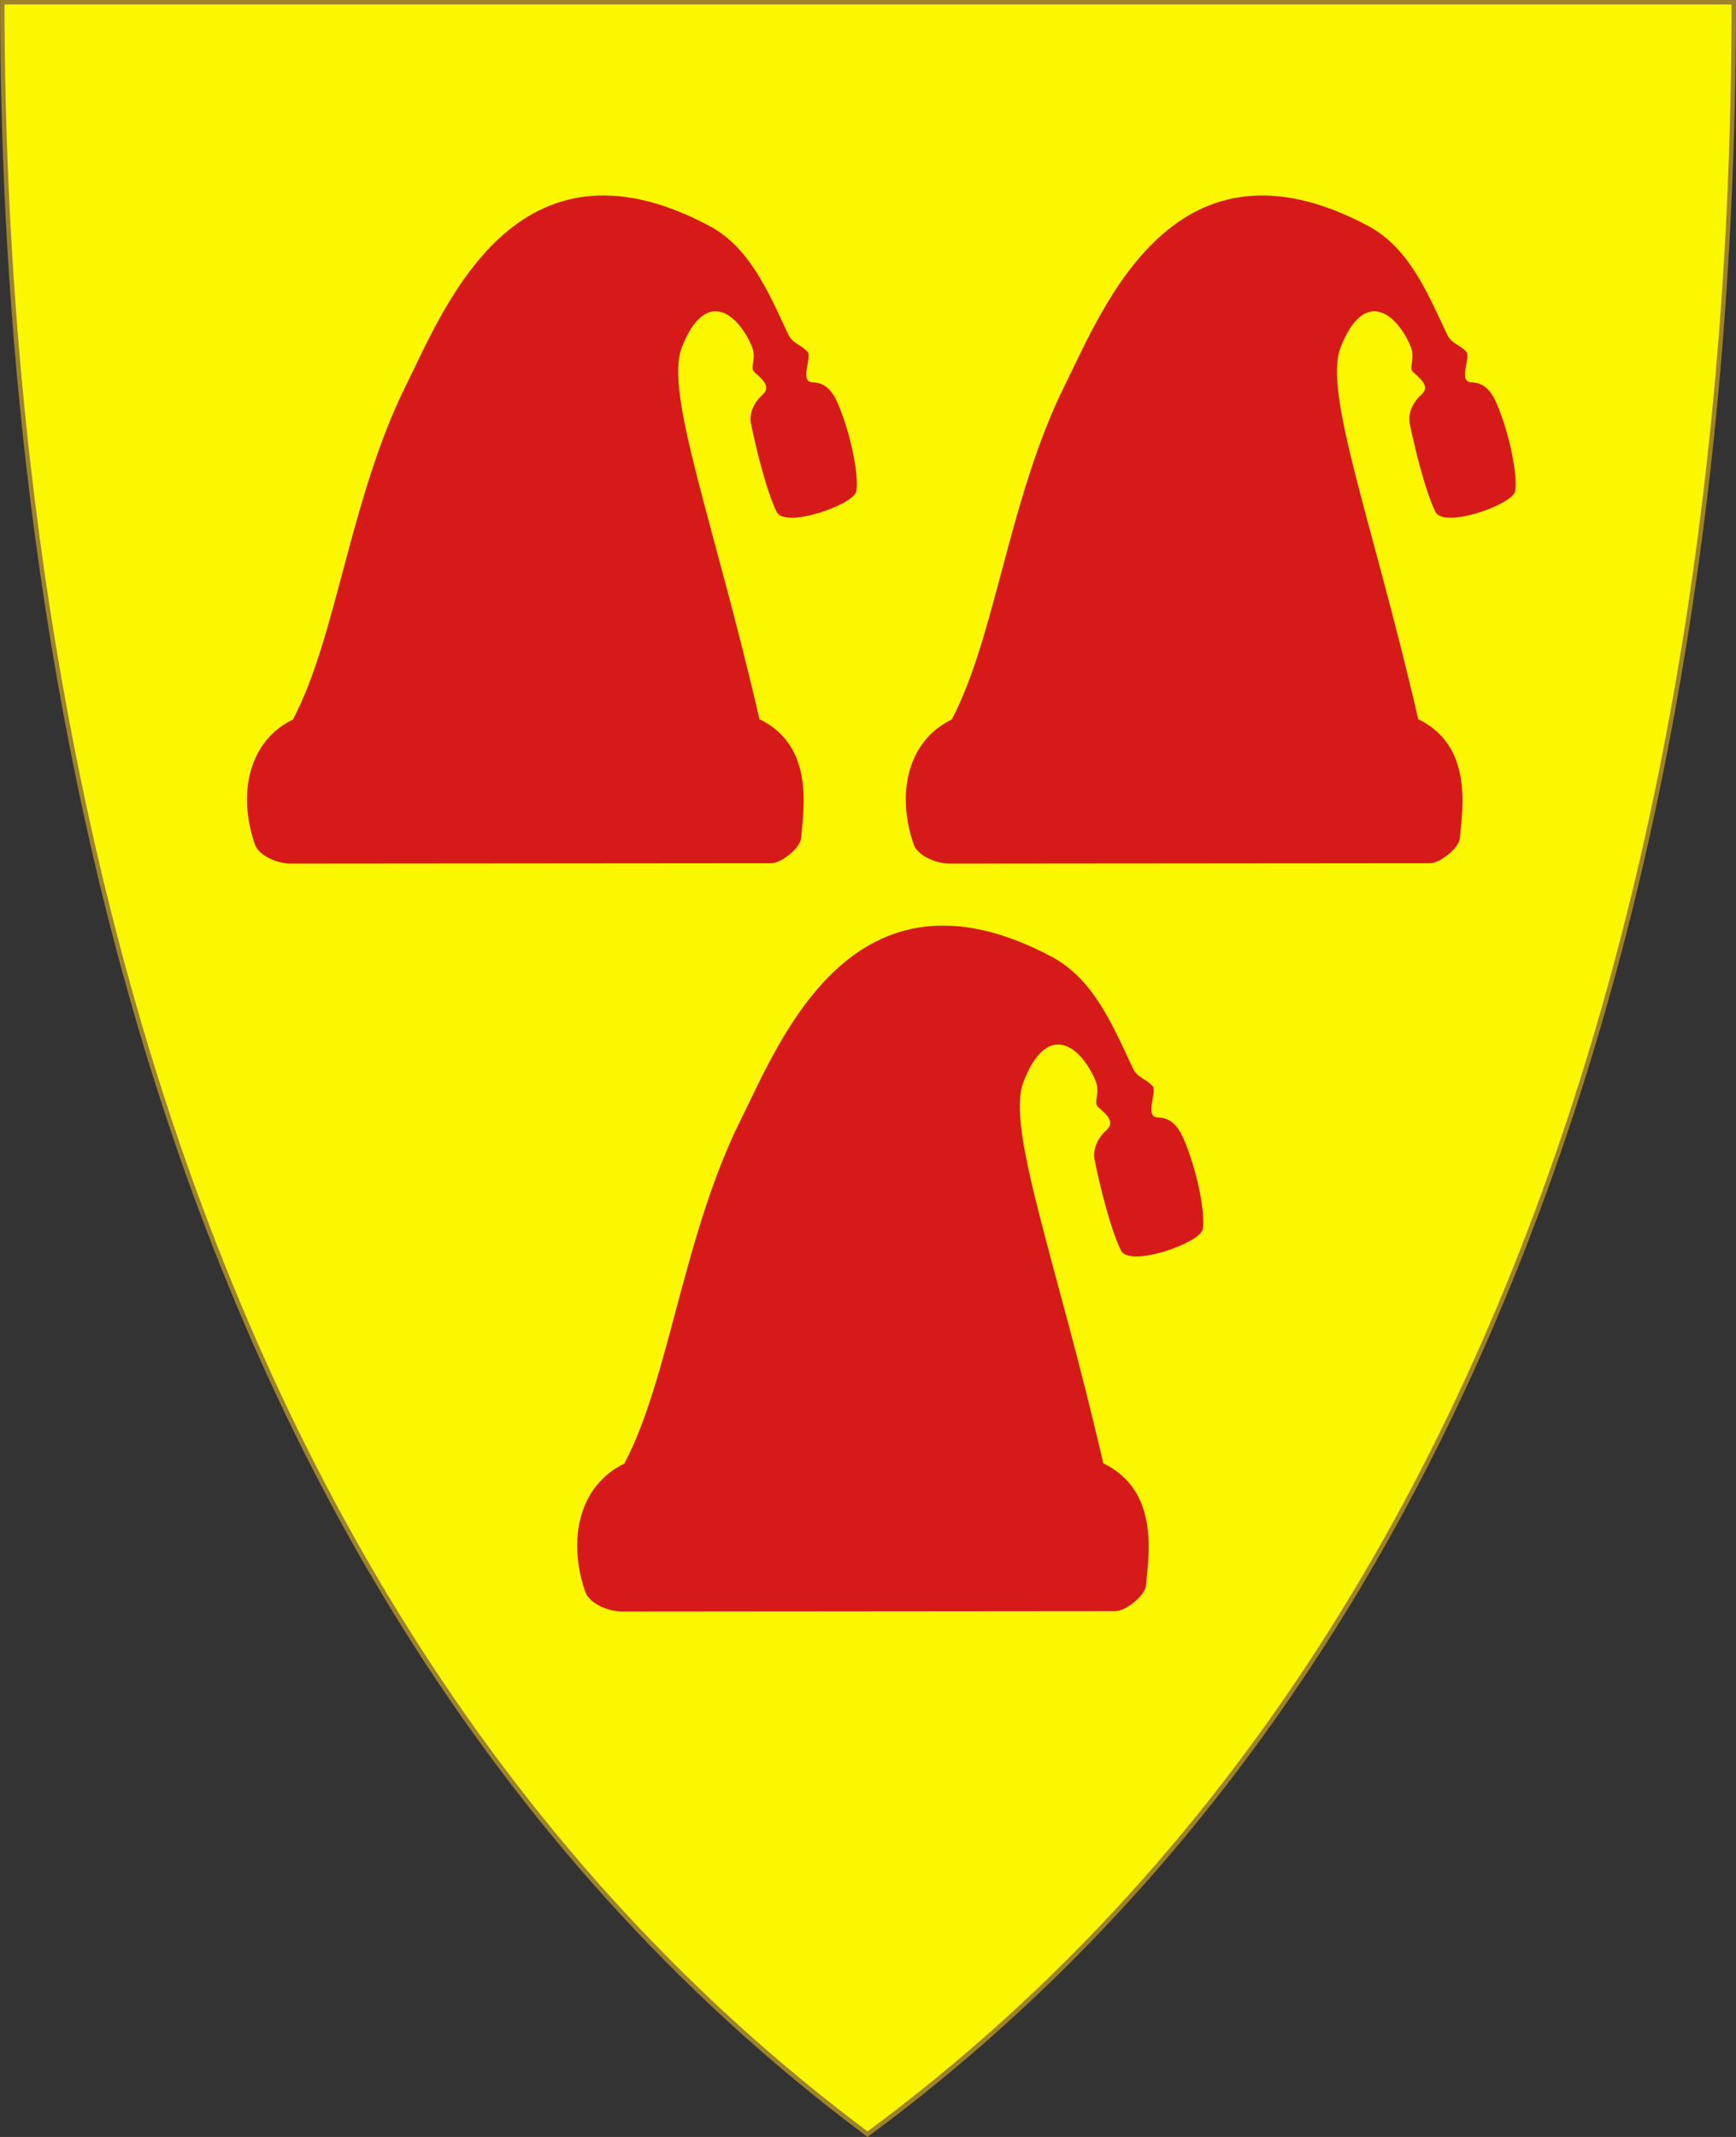
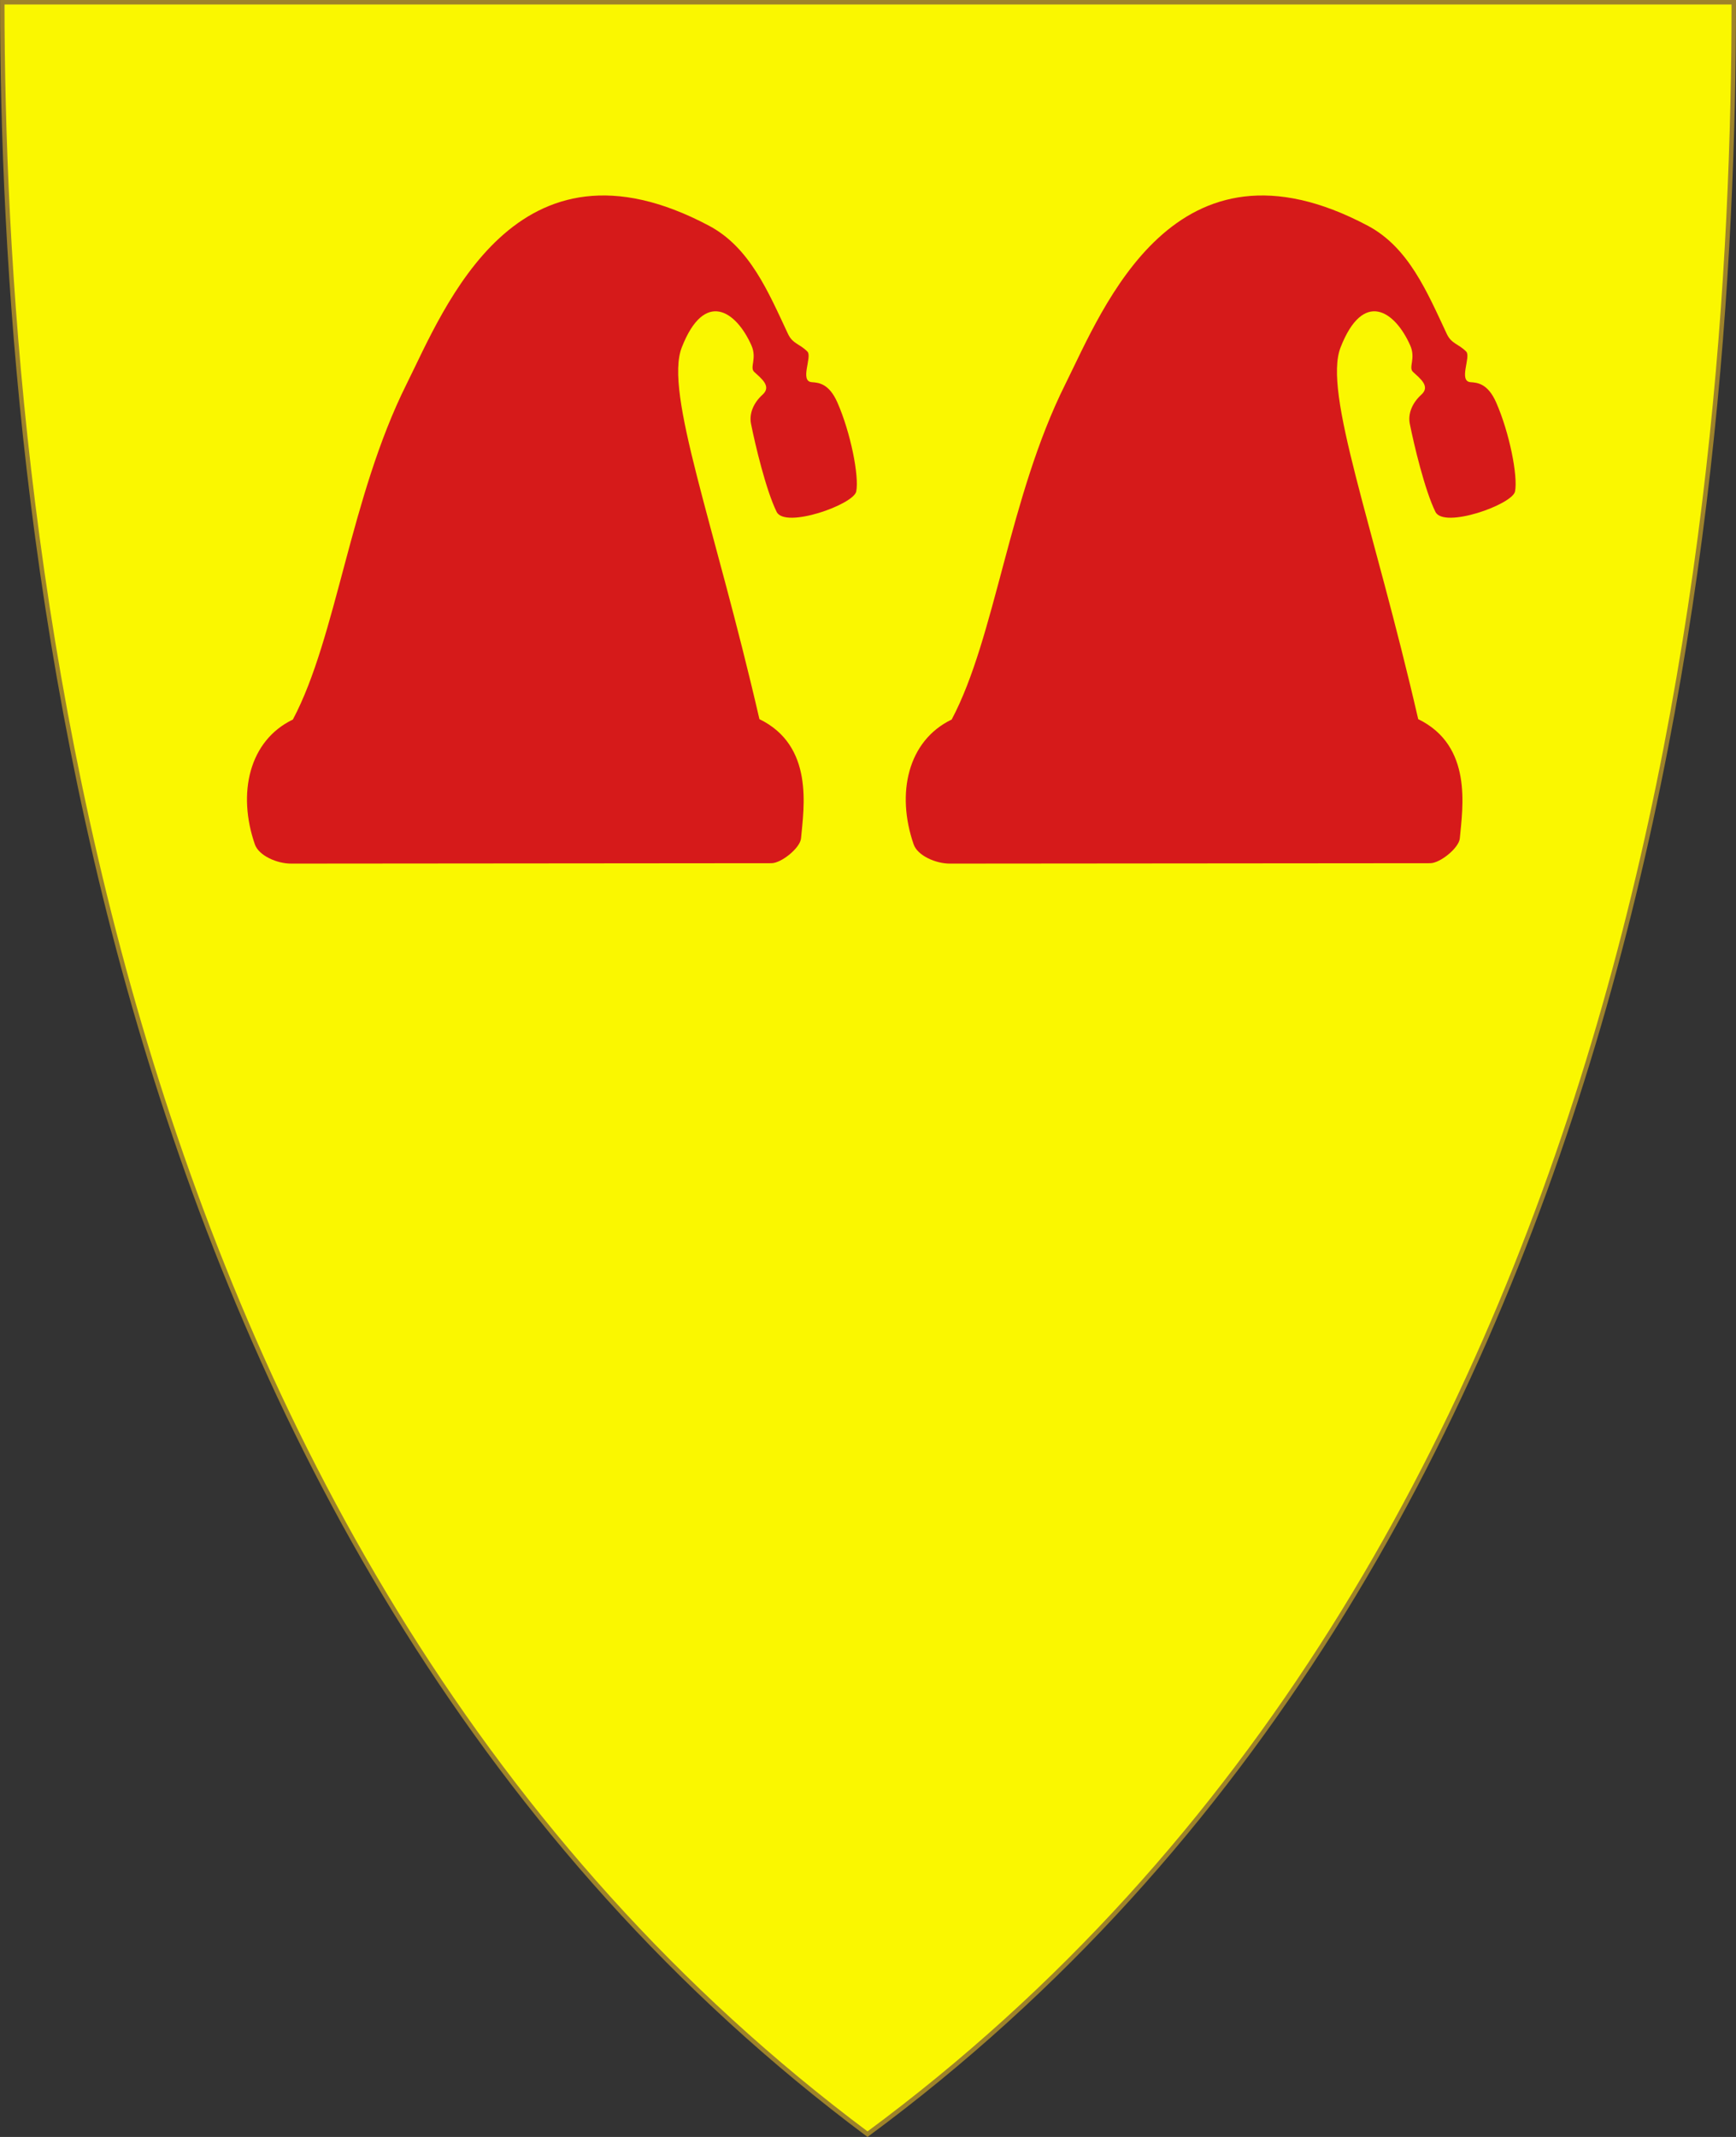
<svg xmlns="http://www.w3.org/2000/svg" version="1.1" width="390" height="480" id="svg4228">
  <rect width="100%" height="100%" fill="#333333" stroke="none" />
  <defs id="defs4232" />
  <path d="m 0.512,0.505 c 129.663,0 259.325,0 388.988,0 C 389.49,115.233 370.335,349.831 194.895,479.377 21.249,349.773 0.593,115.257 0.512,0.505 z" id="path4240-0-1" style="fill:#faf700;fill-opacity:1;stroke:#9e832a;stroke-width:1;stroke-opacity:1" />
  <path d="m 65.797,161.622 c -9.847,4.738 -12.52,16.561 -8.539,28.045 0.866,2.498 4.925,4.334 8.18,4.315 l 107.864,-0.09 c 2.239,-0.002 6.456,-3.43 6.652,-5.573 0.635,-6.962 2.94,-20.792 -9.348,-26.786 -10.127,-44.014 -21.412,-73.337 -17.438,-83.505 5.078,-12.995 12.178,-8.251 15.641,-0.45 1.301,2.931 -0.442,4.947 0.608,5.938 1.532,1.447 4.003,3.224 1.909,5.118 -2.096,1.895 -3.053,4.312 -2.607,6.562 0.937,4.72 3.373,14.946 5.753,19.775 1.897,3.849 17.32,-1.649 17.887,-4.584 0.666,-3.445 -1.239,-13.148 -4.225,-19.955 -1.893,-4.316 -4.242,-4.475 -5.753,-4.584 -2.811,-0.204 0.123,-5.708 -0.984,-6.859 -1.702,-1.769 -3.303,-1.709 -4.372,-3.987 C 172.569,65.505 168.44,55.567 159.279,50.702 115.873,27.651 99.835,69.247 91.325,86.297 78.617,111.755 75.638,143.084 65.797,161.622 z" id="path3650" style="fill:#d61a1a;fill-opacity:1;stroke:none" />
  <path d="m 213.797,161.622 c -9.847,4.738 -12.52,16.561 -8.539,28.045 0.866,2.498 4.925,4.334 8.18,4.315 l 107.864,-0.09 c 2.239,-0.002 6.456,-3.43 6.652,-5.573 0.635,-6.962 2.94,-20.792 -9.348,-26.786 -10.127,-44.014 -21.412,-73.337 -17.438,-83.505 5.078,-12.995 12.178,-8.251 15.641,-0.45 1.301,2.931 -0.442,4.947 0.608,5.938 1.532,1.447 4.003,3.224 1.909,5.118 -2.096,1.895 -3.053,4.312 -2.607,6.562 0.937,4.72 3.373,14.946 5.753,19.775 1.897,3.849 17.32,-1.649 17.887,-4.584 0.666,-3.445 -1.239,-13.148 -4.225,-19.955 -1.893,-4.316 -4.242,-4.475 -5.753,-4.584 -2.811,-0.204 0.123,-5.708 -0.984,-6.859 -1.702,-1.769 -3.303,-1.709 -4.372,-3.987 -4.456,-9.497 -8.584,-19.434 -17.745,-24.299 -43.406,-23.051 -59.443,18.545 -67.954,35.595 -12.707,25.458 -15.687,56.787 -25.528,75.325 z" id="path3656" style="fill:#d61a1a;fill-opacity:1;stroke:none" />
-   <path d="m 140.246,328.76 c -10.11,4.864 -12.854,17.003 -8.767,28.792 0.889,2.564 5.056,4.45 8.398,4.43 l 110.739,-0.092 c 2.299,-0.002 6.628,-3.521 6.829,-5.721 0.652,-7.147 3.018,-21.347 -9.597,-27.5 -10.397,-45.188 -21.982,-75.291 -17.903,-85.73 5.214,-13.341 12.503,-8.47 16.057,-0.462 1.335,3.009 -0.454,5.079 0.624,6.097 1.573,1.486 4.11,3.31 1.96,5.254 -2.152,1.945 -3.135,4.427 -2.676,6.737 0.962,4.846 3.462,15.344 5.906,20.302 1.948,3.951 17.782,-1.693 18.364,-4.706 0.684,-3.537 -1.272,-13.499 -4.337,-20.487 -1.944,-4.431 -4.355,-4.594 -5.906,-4.706 -2.886,-0.209 0.127,-5.86 -1.01,-7.042 -1.747,-1.816 -3.391,-1.754 -4.488,-4.094 -4.574,-9.75 -8.813,-19.952 -18.218,-24.947 -44.563,-23.665 -61.028,19.039 -69.765,36.544 -13.046,26.137 -16.105,58.301 -26.208,77.332 z" id="path3658" style="fill:#d61a1a;fill-opacity:1;stroke:none" />
</svg>